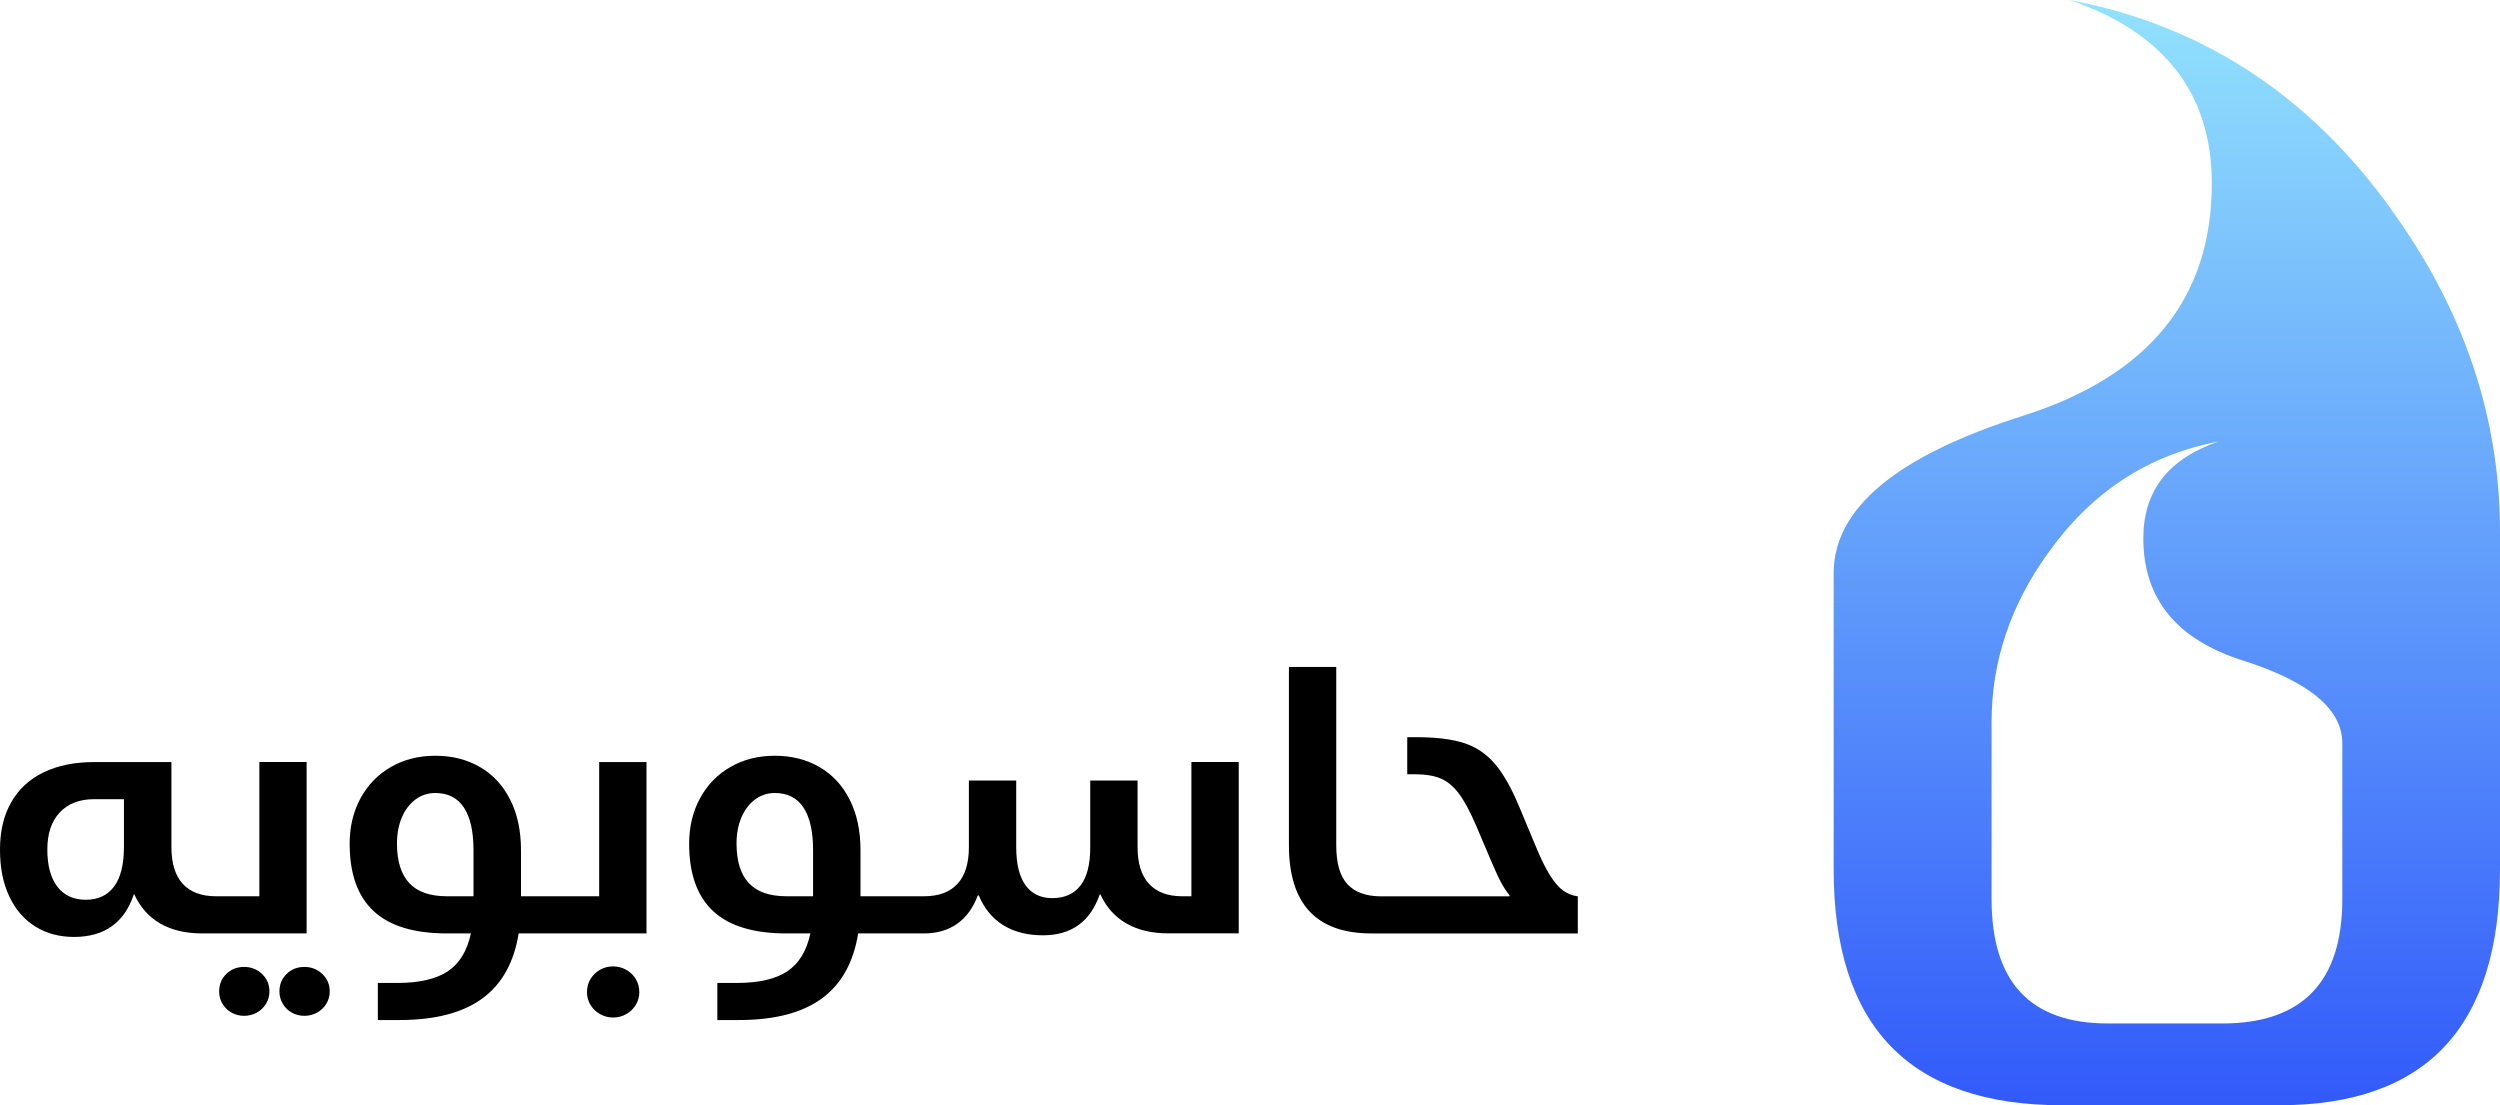
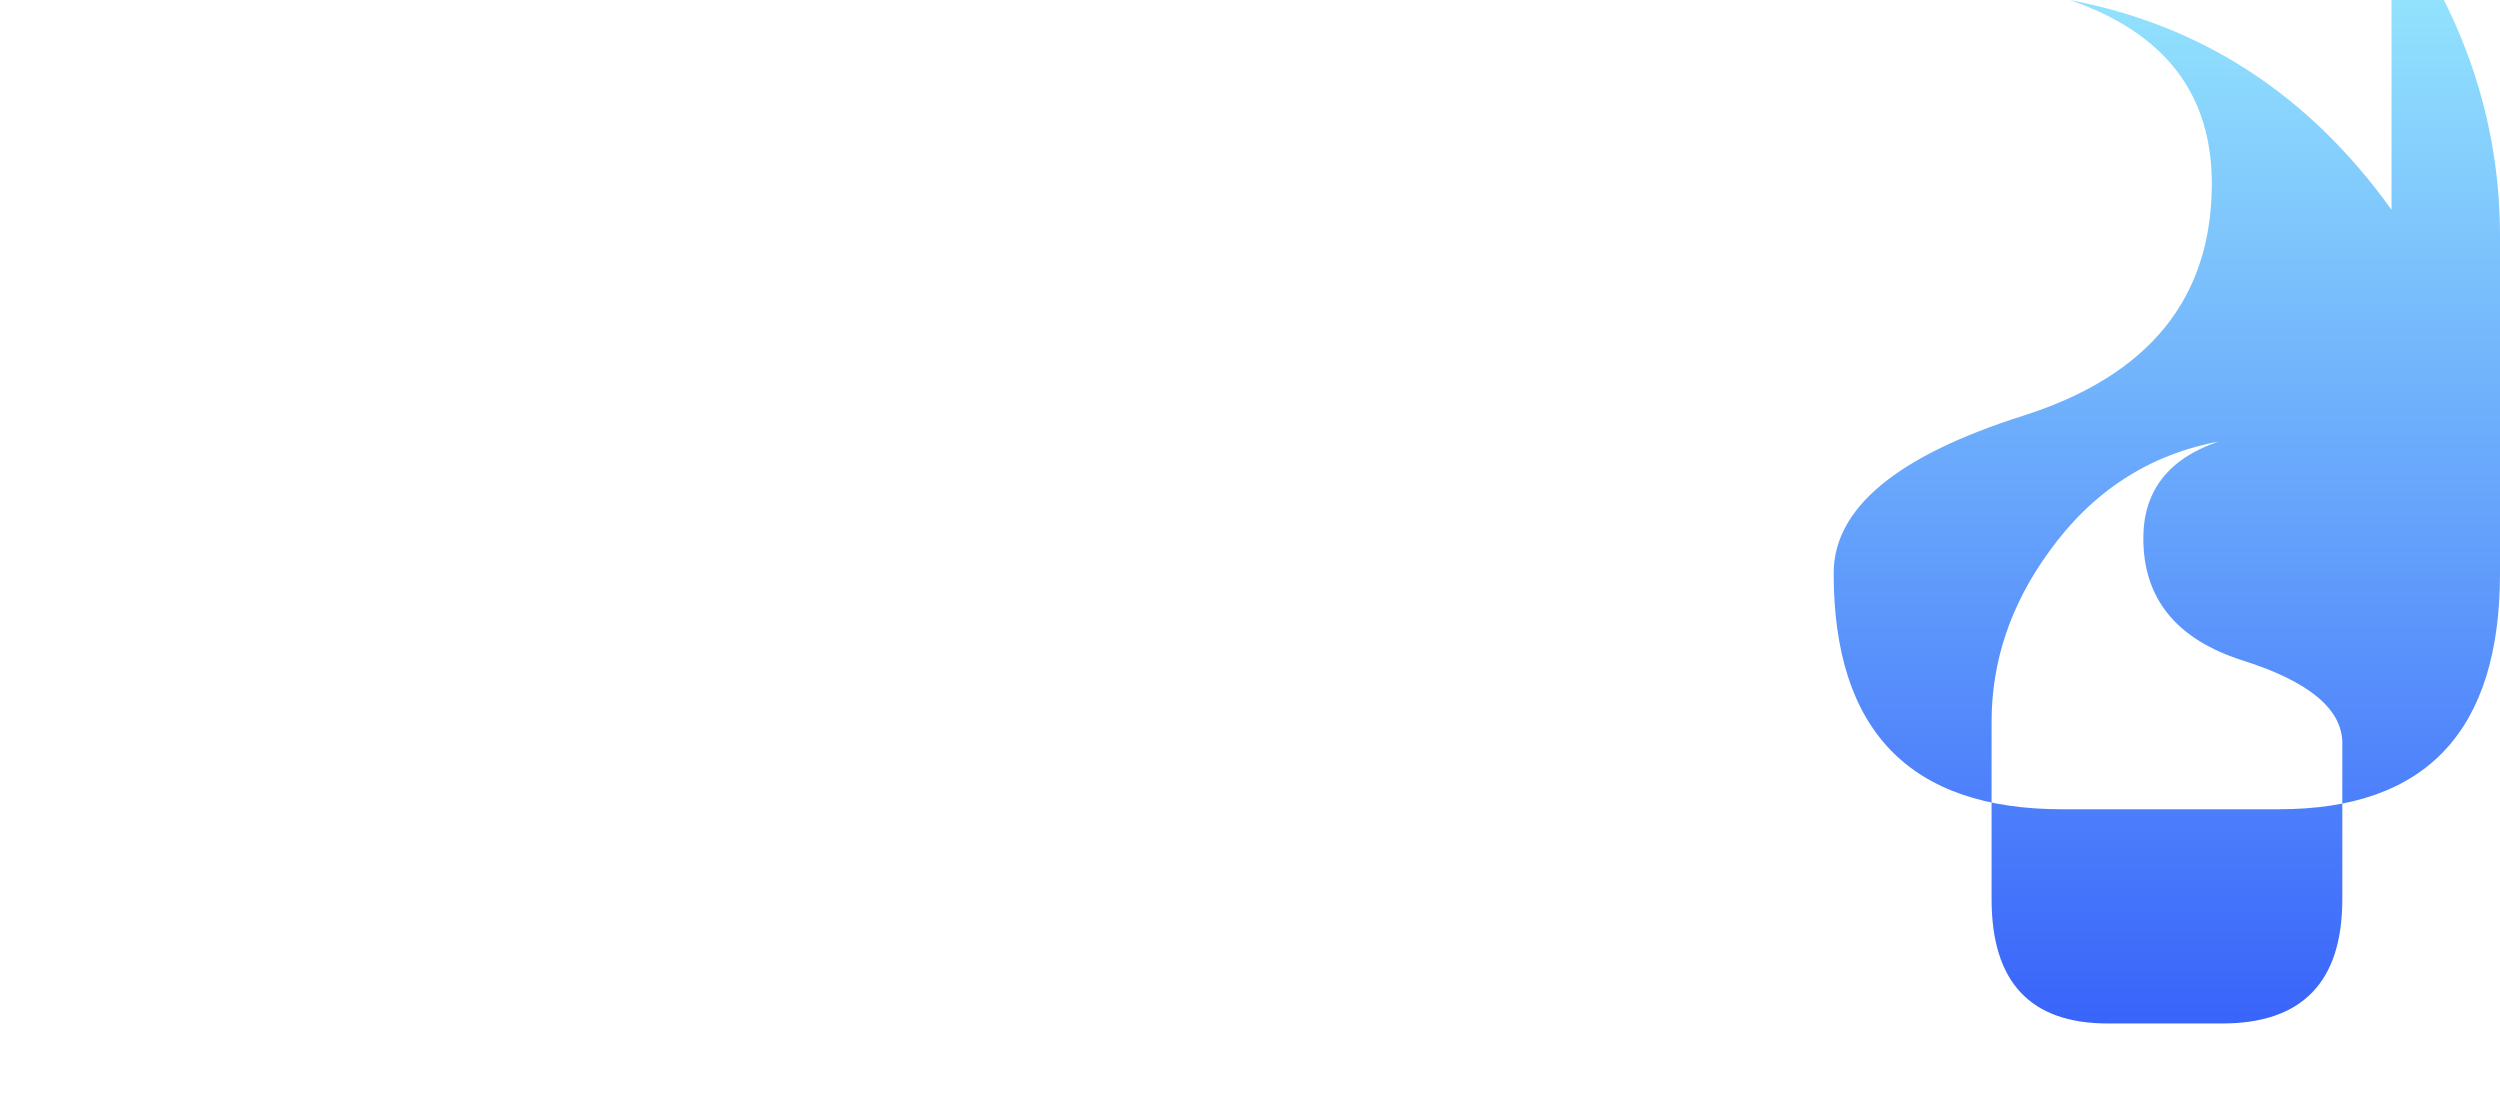
<svg xmlns="http://www.w3.org/2000/svg" id="Layer_2" data-name="Layer 2" viewBox="0 0 320.11 141.52">
  <defs>
    <style>      .cls-1 {        fill: url(#linear-gradient);      }      .cls-1, .cls-2 {        fill-rule: evenodd;        stroke-width: 0px;      }    </style>
    <linearGradient id="linear-gradient" x1="277.45" y1=".99" x2="277.45" y2="142.51" gradientTransform="translate(0 142.51) scale(1 -1)" gradientUnits="userSpaceOnUse">
      <stop offset="0" stop-color="#325afa" />
      <stop offset="1" stop-color="#92e2fd" />
    </linearGradient>
  </defs>
  <g id="Layer_1-2" data-name="Layer 1">
    <g id="_حاسوبويه" data-name=" حاسوبويه">
      <g id="_حاسوبويه-2" data-name=" حاسوبويه-2">
-         <path class="cls-2" d="M31.25,123.81c-.9,0-1.66.3-2.27.9-.62.6-.92,1.35-.92,2.25,0,.57.14,1.09.43,1.57.28.48.67.86,1.16,1.13.49.28,1.03.41,1.61.41s1.13-.14,1.62-.41c.5-.28.89-.65,1.18-1.13s.44-1,.44-1.57c0-.9-.32-1.65-.95-2.25-.63-.6-1.4-.9-2.3-.9h0ZM38.97,123.81c-.9,0-1.66.3-2.27.9-.62.6-.92,1.35-.92,2.25,0,.57.14,1.09.43,1.57.28.48.67.86,1.16,1.13.49.28,1.03.41,1.61.41s1.12-.14,1.62-.41c.5-.28.89-.65,1.18-1.13s.44-1,.44-1.57c0-.9-.32-1.65-.95-2.25-.63-.6-1.4-.9-2.3-.9h0ZM39.27,97.57h-6.06v17.19h-5.57c-1.85,0-3.26-.53-4.23-1.58-.97-1.06-1.46-2.62-1.46-4.7v-10.9h-9.9c-2.51,0-4.67.44-6.48,1.32s-3.19,2.16-4.14,3.84c-.96,1.68-1.43,3.69-1.43,6.04s.39,4.3,1.18,5.98c.79,1.69,1.9,2.98,3.33,3.87,1.43.89,3.08,1.34,4.96,1.34,3.9,0,6.46-1.82,7.67-5.46h.05c.76,1.66,1.87,2.9,3.34,3.75,1.47.84,3.25,1.26,5.35,1.26h13.38v-21.94h0ZM15.87,108.47c0,2.22-.42,3.9-1.26,5.04-.84,1.13-2.04,1.7-3.62,1.7s-2.79-.56-3.65-1.68c-.85-1.12-1.28-2.7-1.28-4.75s.53-3.62,1.59-4.75,2.53-1.7,4.41-1.7h3.81v6.15h0ZM200.18,114.05c-.54-.38-1.11-1.02-1.69-1.94-.58-.91-1.22-2.2-1.89-3.85l-2.01-4.82c-1.03-2.49-2.09-4.37-3.19-5.65s-2.42-2.16-3.98-2.66-3.62-.74-6.19-.74h-1.04v4.75h1.04c1.29,0,2.37.18,3.22.53s1.63.99,2.33,1.92c.7.92,1.43,2.27,2.19,4.03l2.04,4.8c.51,1.2.93,2.1,1.27,2.71s.68,1.11,1.01,1.5v.14h-16.44c-1.93,0-3.37-.52-4.32-1.56-.96-1.04-1.43-2.7-1.43-4.99v-22.82h-6.06v22.82c0,7.53,3.52,11.3,10.56,11.3h26.43v-4.75c-.68-.09-1.29-.33-1.84-.71h0ZM152.56,114.76h-1.21c-1.83,0-3.24-.53-4.22-1.58-.98-1.06-1.47-2.62-1.47-4.7v-8.54h-6.06v8.54c0,2.18-.41,3.81-1.24,4.89-.83,1.09-2.04,1.63-3.64,1.63-1.47,0-2.6-.55-3.4-1.64-.8-1.1-1.2-2.72-1.2-4.88v-8.54h-6.06v8.54c0,2.08-.49,3.65-1.47,4.7-.98,1.06-2.4,1.58-4.26,1.58h-8.15v-5.89c0-2.51-.46-4.67-1.39-6.49-.92-1.82-2.21-3.21-3.87-4.17-1.66-.96-3.56-1.44-5.71-1.44s-4.01.48-5.67,1.43c-1.67.95-2.96,2.29-3.9,4-.93,1.71-1.4,3.65-1.4,5.83,0,3.86,1.03,6.74,3.08,8.64,2.05,1.9,5.17,2.85,9.36,2.85h3.08c-.47,2.24-1.46,3.85-2.95,4.85-1.49.99-3.64,1.49-6.43,1.49h-2.53v4.75h2.75c4.55,0,8.08-.91,10.6-2.74s4.08-4.61,4.68-8.35h8.41c1.67,0,3.09-.41,4.26-1.23s2.05-2.03,2.65-3.64h.12c.71,1.69,1.76,2.96,3.15,3.82,1.39.86,3.08,1.29,5.07,1.29,3.63,0,6.06-1.74,7.27-5.23h.09c.76,1.64,1.87,2.88,3.34,3.72s3.25,1.26,5.35,1.26h9.02v-21.94h-6.06v17.19h0ZM104.12,114.76h-3.43c-2.15,0-3.75-.56-4.8-1.68s-1.58-2.81-1.58-5.06c0-1.26.21-2.38.63-3.36.42-.98,1-1.74,1.74-2.29.74-.55,1.59-.83,2.53-.83,1.63,0,2.85.62,3.67,1.86.82,1.24,1.23,3.06,1.23,5.47v5.89h0ZM80.19,124.18c-.51-.29-1.08-.44-1.69-.44s-1.18.15-1.68.44c-.51.29-.91.69-1.21,1.18-.3.5-.45,1.05-.45,1.67s.15,1.15.45,1.64c.3.5.71.89,1.22,1.18.51.29,1.07.44,1.67.44s1.18-.15,1.69-.44c.51-.29.92-.69,1.22-1.18.3-.5.45-1.04.45-1.64s-.15-1.17-.45-1.67-.71-.89-1.22-1.18ZM76.7,114.76h-9.99v-5.89c0-2.51-.46-4.67-1.39-6.49-.92-1.82-2.21-3.21-3.87-4.17-1.66-.96-3.56-1.44-5.71-1.44s-4.01.48-5.67,1.43c-1.67.95-2.96,2.29-3.9,4-.93,1.71-1.4,3.65-1.4,5.83,0,3.86,1.03,6.74,3.08,8.64,2.05,1.9,5.17,2.85,9.36,2.85h3.08c-.47,2.24-1.46,3.85-2.95,4.85-1.49.99-3.64,1.49-6.43,1.49h-2.53v4.75h2.75c4.55,0,8.08-.91,10.6-2.74s4.08-4.61,4.68-8.35h16.37v-21.94h-6.06v17.19h-.02ZM60.64,114.76h-3.43c-2.15,0-3.75-.56-4.8-1.68s-1.58-2.81-1.58-5.06c0-1.26.21-2.38.63-3.36.42-.98,1-1.74,1.74-2.29.74-.55,1.59-.83,2.53-.83,1.63,0,2.85.62,3.67,1.86.82,1.24,1.23,3.06,1.23,5.47v5.89h0Z" />
-       </g>
+         </g>
      <g id="Shape">
-         <path class="cls-1" d="M306.22,26.86c-10.54-14.71-24.28-23.66-41.22-26.86,12.15,4.16,18.21,12,18.21,23.51,0,14.71-8.07,24.62-24.21,29.74-16.13,5.12-24.21,11.83-24.21,20.15v37.9c0,20.15,9.75,30.22,29.24,30.22h27.8c18.86,0,28.28-10.07,28.28-30.22v-43.17c0-14.71-4.63-28.47-13.9-41.26h.01ZM299.92,115.14c0,10.6-5.13,15.91-15.39,15.91h-14.63c-9.93,0-14.89-5.3-14.89-15.91v-22.73c0-7.74,2.44-14.98,7.32-21.72,5.55-7.74,12.78-12.45,21.7-14.14-6.39,2.19-9.59,6.32-9.59,12.37,0,7.74,4.25,12.96,12.74,15.65,8.49,2.7,12.74,6.23,12.74,10.6v19.97Z" />
+         <path class="cls-1" d="M306.22,26.86c-10.54-14.71-24.28-23.66-41.22-26.86,12.15,4.16,18.21,12,18.21,23.51,0,14.71-8.07,24.62-24.21,29.74-16.13,5.12-24.21,11.83-24.21,20.15c0,20.15,9.75,30.22,29.24,30.22h27.8c18.86,0,28.28-10.07,28.28-30.22v-43.17c0-14.71-4.63-28.47-13.9-41.26h.01ZM299.92,115.14c0,10.6-5.13,15.91-15.39,15.91h-14.63c-9.93,0-14.89-5.3-14.89-15.91v-22.73c0-7.74,2.44-14.98,7.32-21.72,5.55-7.74,12.78-12.45,21.7-14.14-6.39,2.19-9.59,6.32-9.59,12.37,0,7.74,4.25,12.96,12.74,15.65,8.49,2.7,12.74,6.23,12.74,10.6v19.97Z" />
      </g>
    </g>
  </g>
</svg>